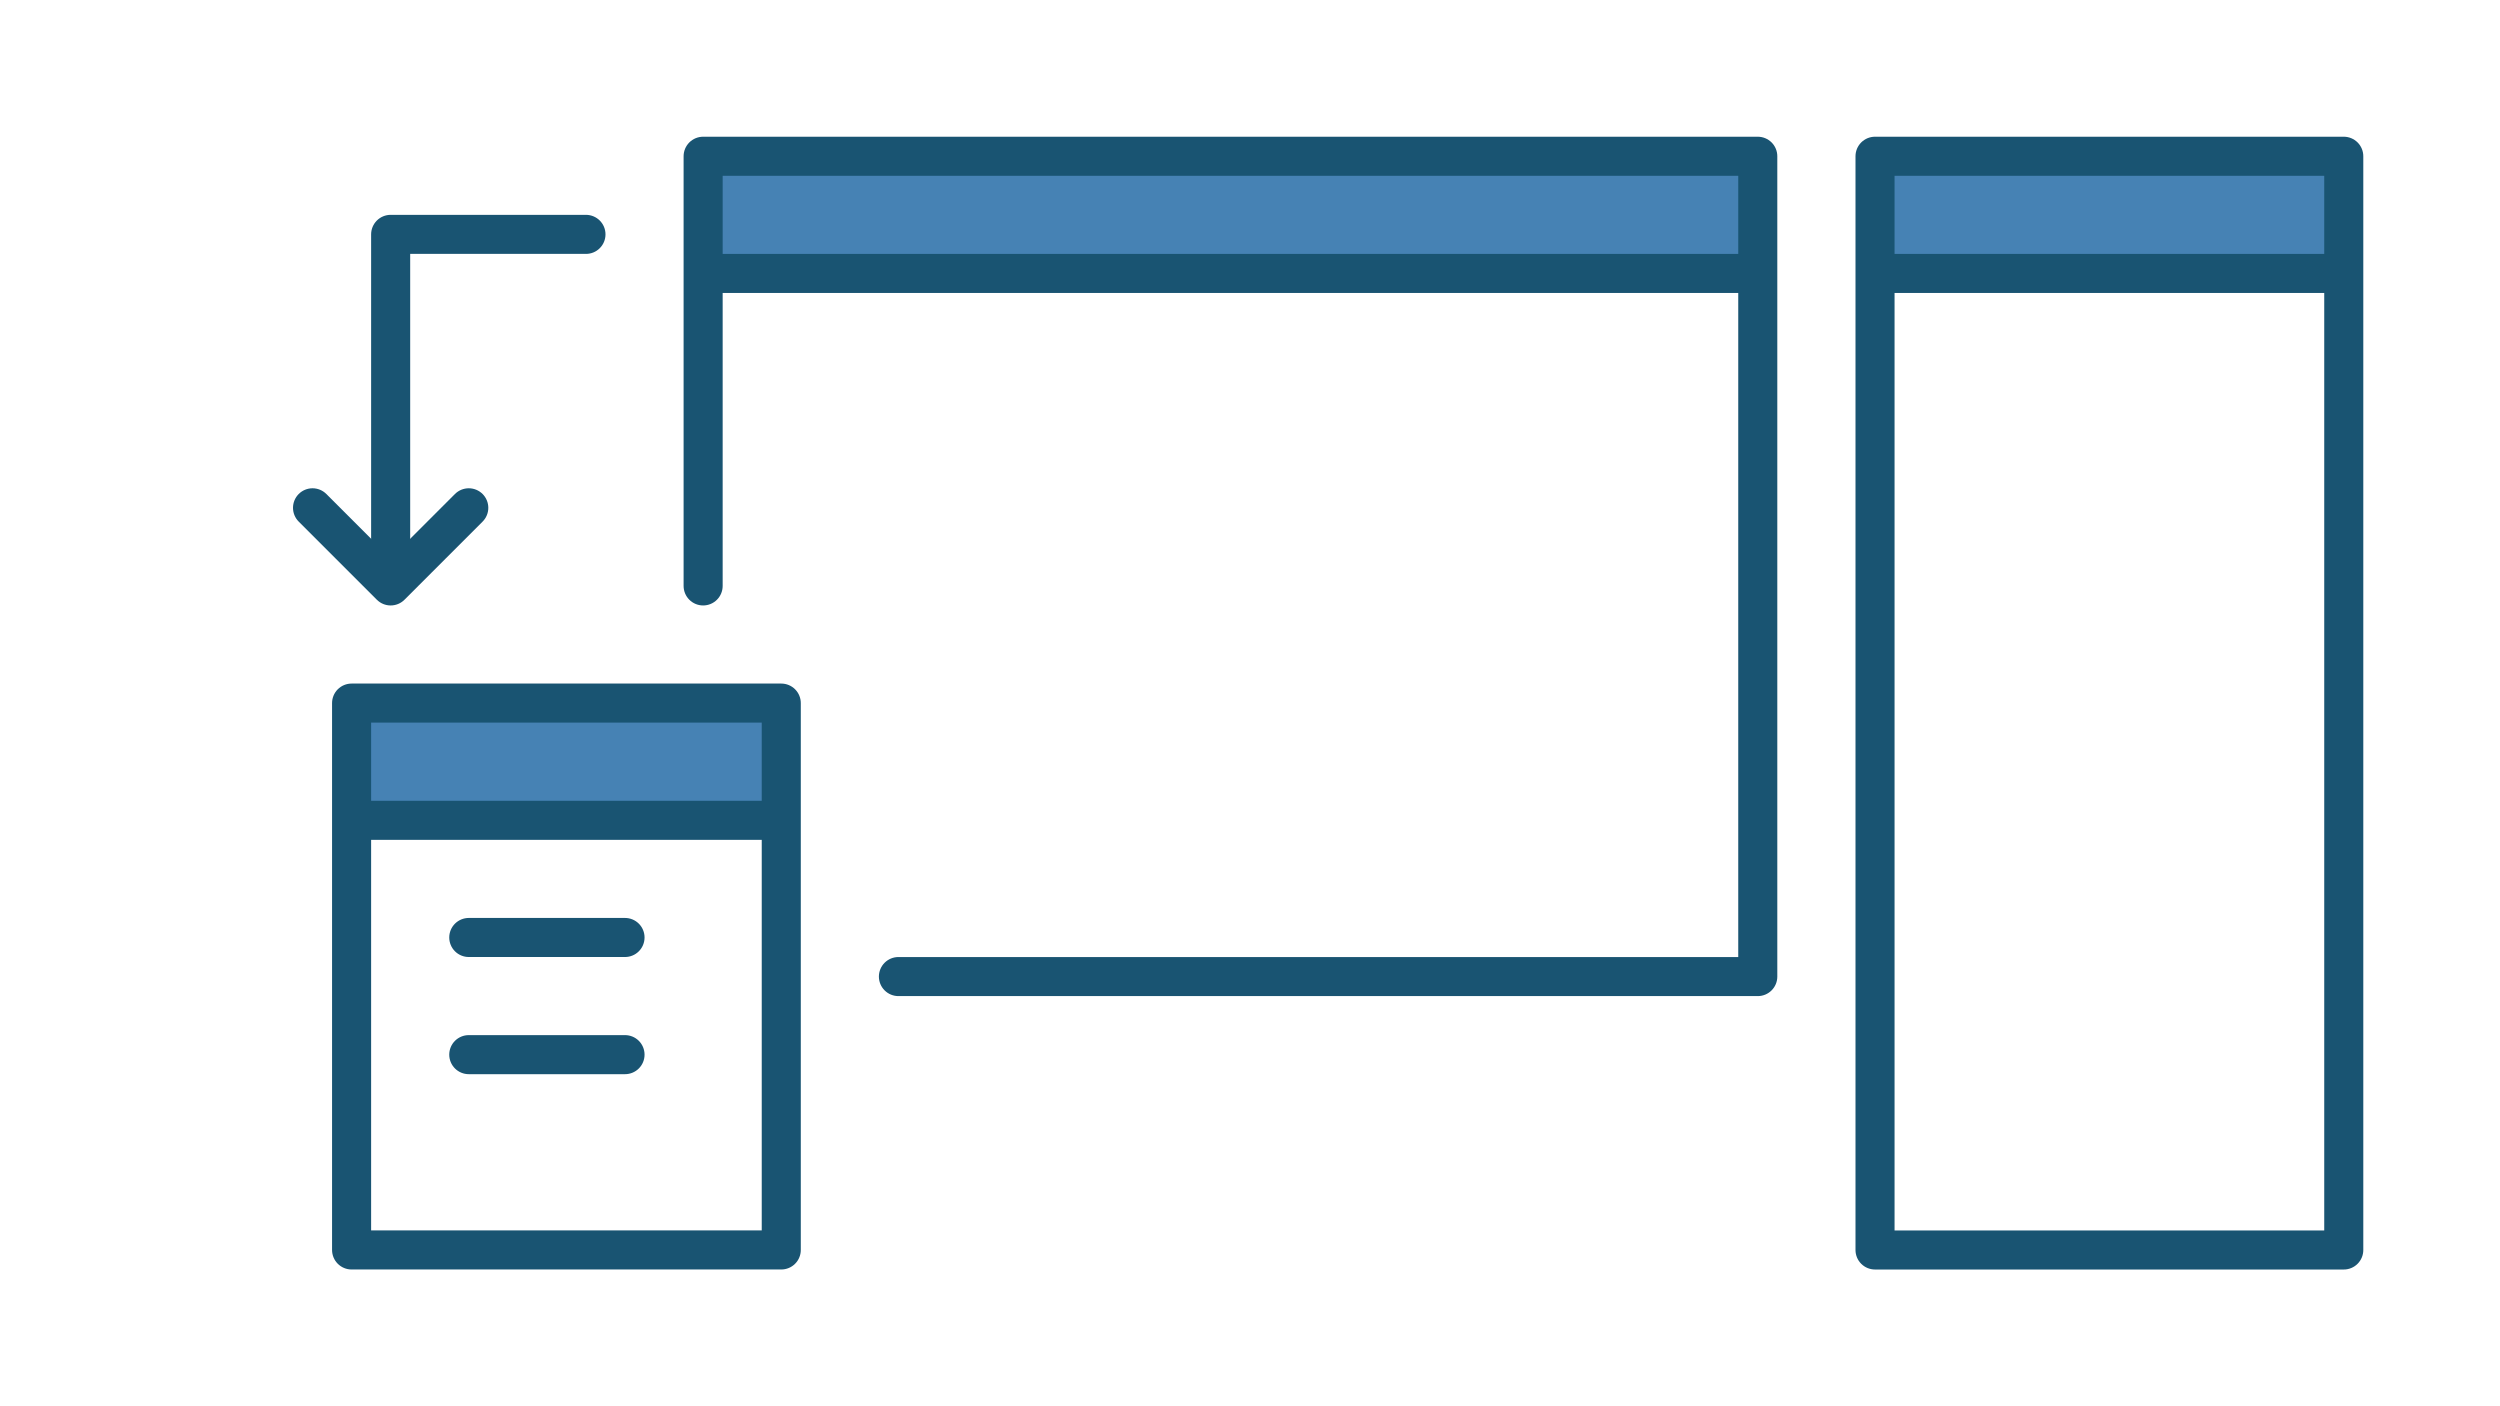
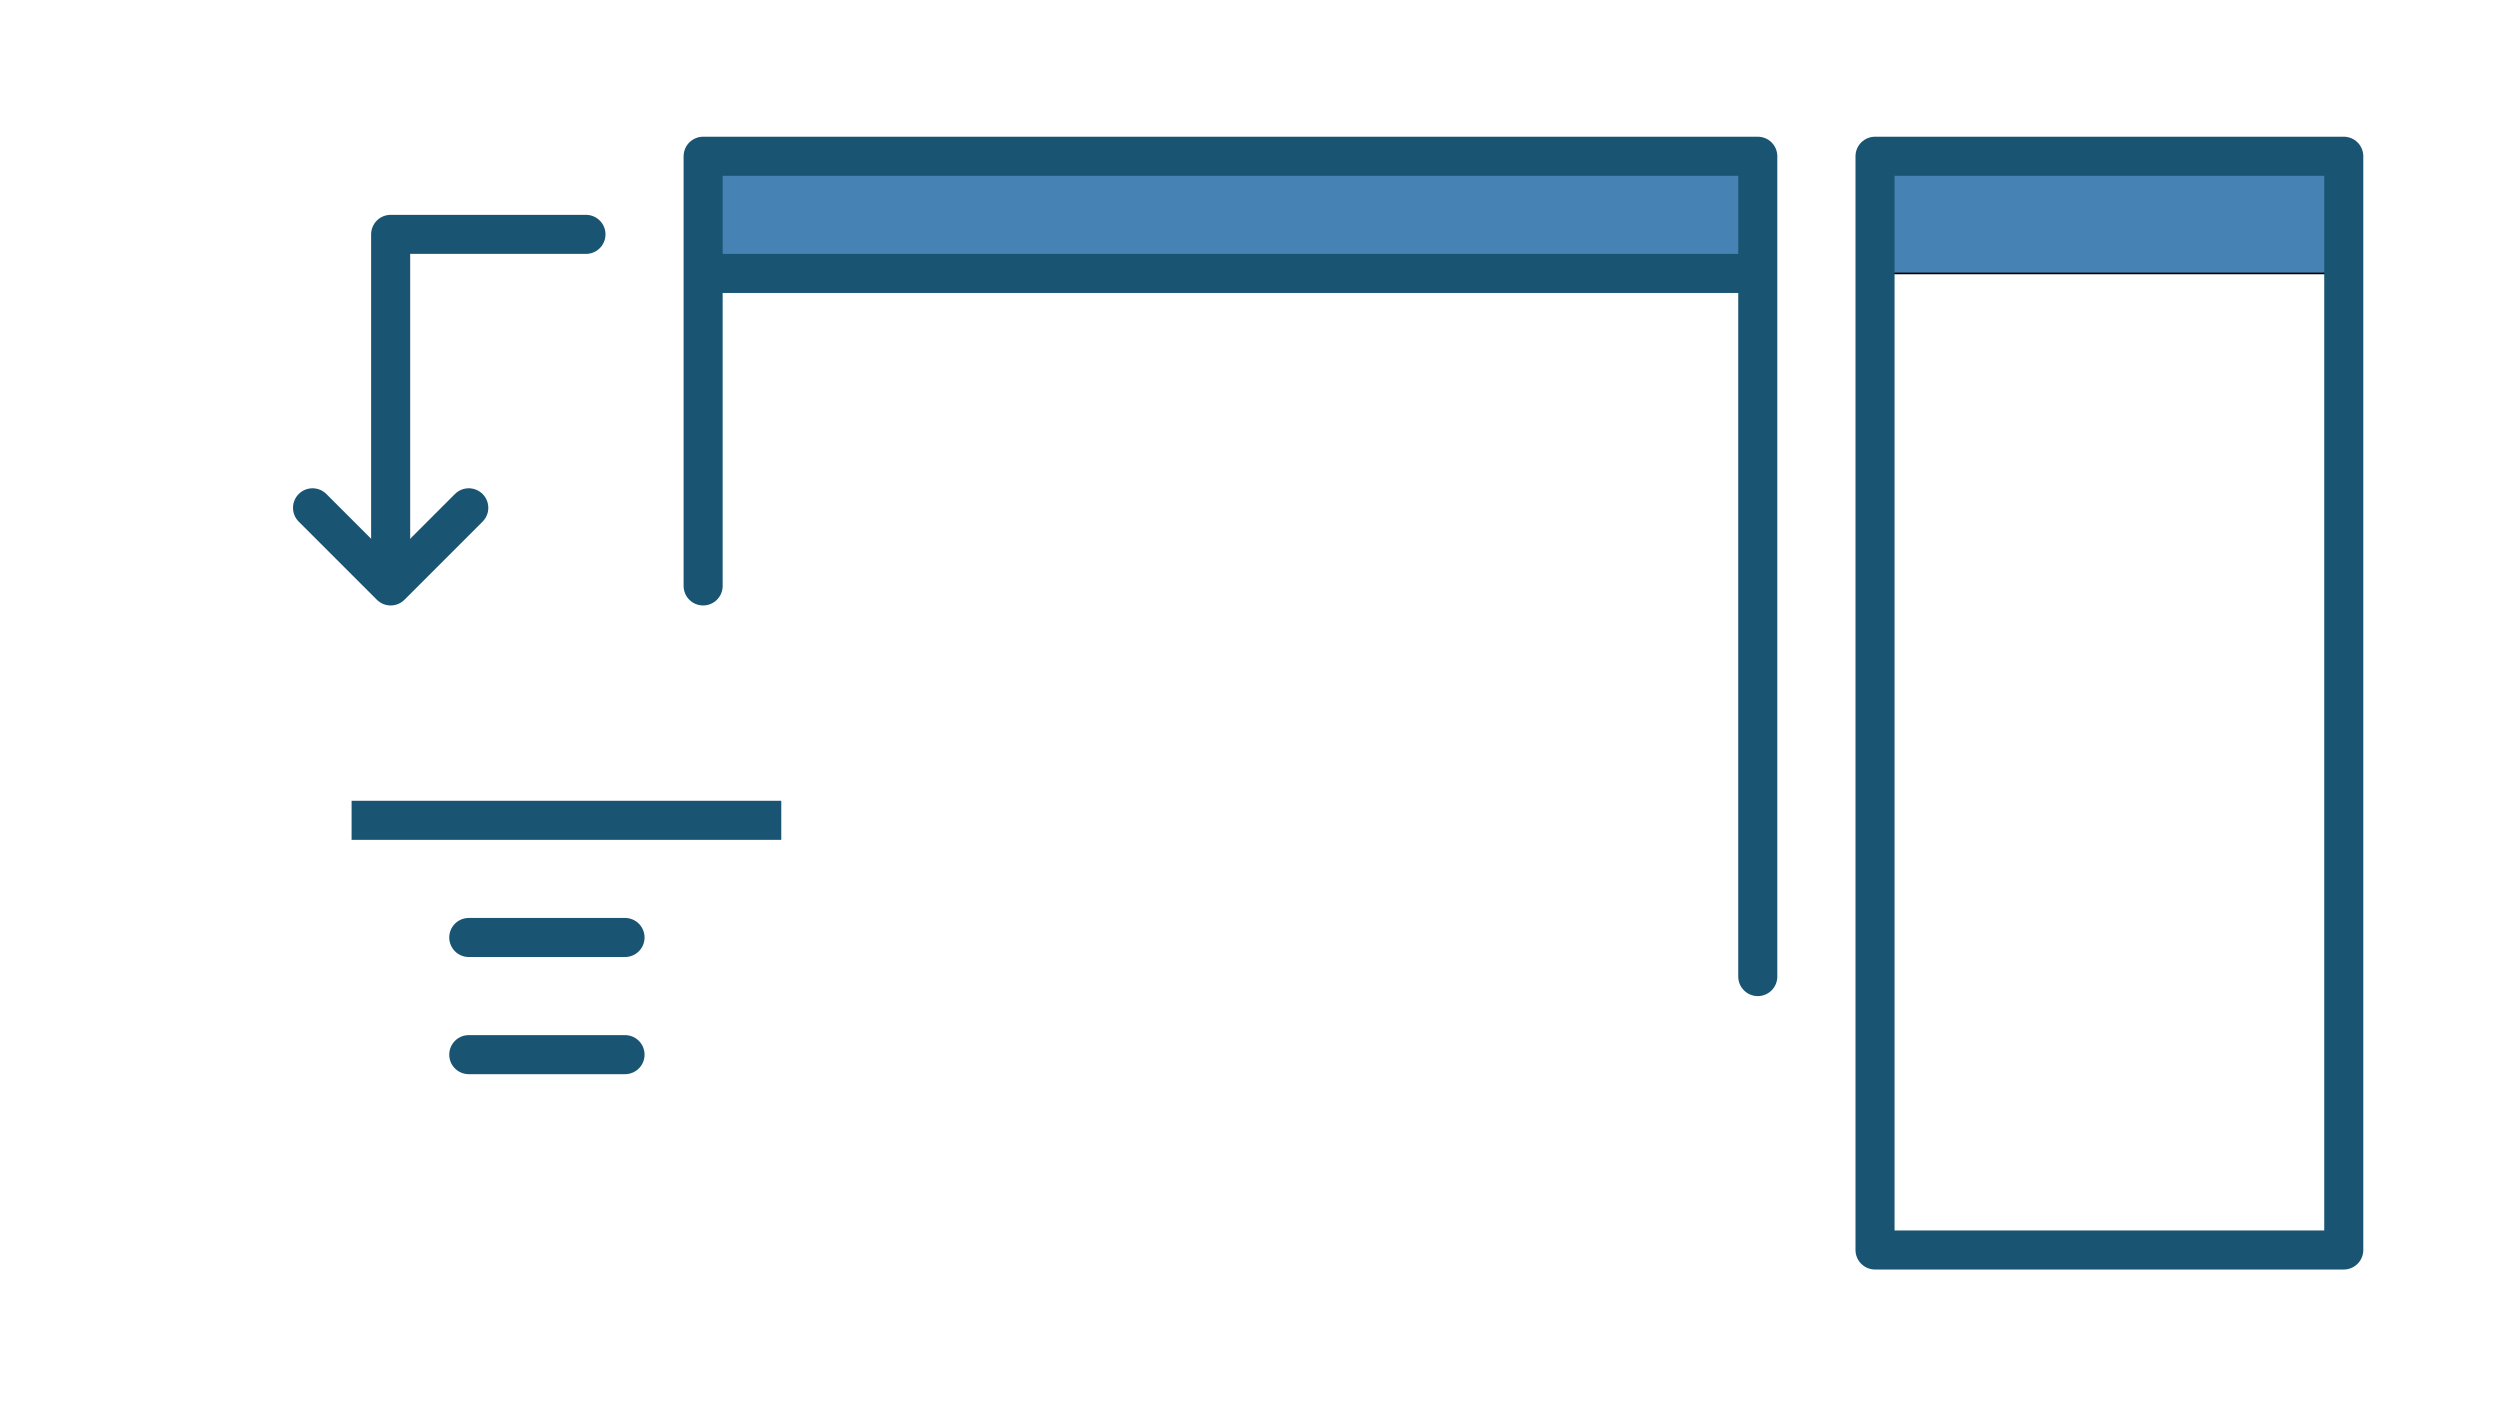
<svg xmlns="http://www.w3.org/2000/svg" width="1600" height="900" version="1.1" viewBox="0 0 423.33 238.13">
  <g>
    <path d="m317.5 26.458v19.844h79.375v-19.844z" fill="#4682b4" stroke="#000" stroke-width=".276px" />
    <path d="m396.88 26.458h-79.375v185.21h79.375z" fill="none" stroke="#195472" stroke-linecap="round" stroke-linejoin="round" stroke-width="6.615" />
    <path d="m119.06 26.458v19.844h178.59v-19.844z" fill="#4682b4" stroke="#ff96a0" stroke-width=".415px" />
-     <path d="m59.531 121.44v19.844h72.76v-19.844z" fill="#4682b4" stroke="#dc3545" stroke-width=".265px" />
    <g fill="none" stroke="#195472" stroke-width="6.615">
-       <path d="m59.531 119.06h72.76v92.604h-72.76z" stroke-linecap="round" stroke-linejoin="round" />
      <g>
        <path d="m119.06 46.302h178.59" />
-         <path d="m317.5 46.302h79.375" />
        <path d="m59.531 138.91h72.76" />
      </g>
      <g stroke-linecap="round" stroke-linejoin="round">
        <path d="m99.219 39.687h-33.073v52.917" />
        <path d="m52.917 85.99 13.229 13.229 13.229-13.229" />
-         <path d="m119.06 99.219v-72.76h178.59v138.91h-145.52" />
+         <path d="m119.06 99.219v-72.76h178.59v138.91" />
        <path d="m79.375 158.75h26.458" />
        <path d="m79.375 178.59h26.458" />
      </g>
    </g>
  </g>
</svg>